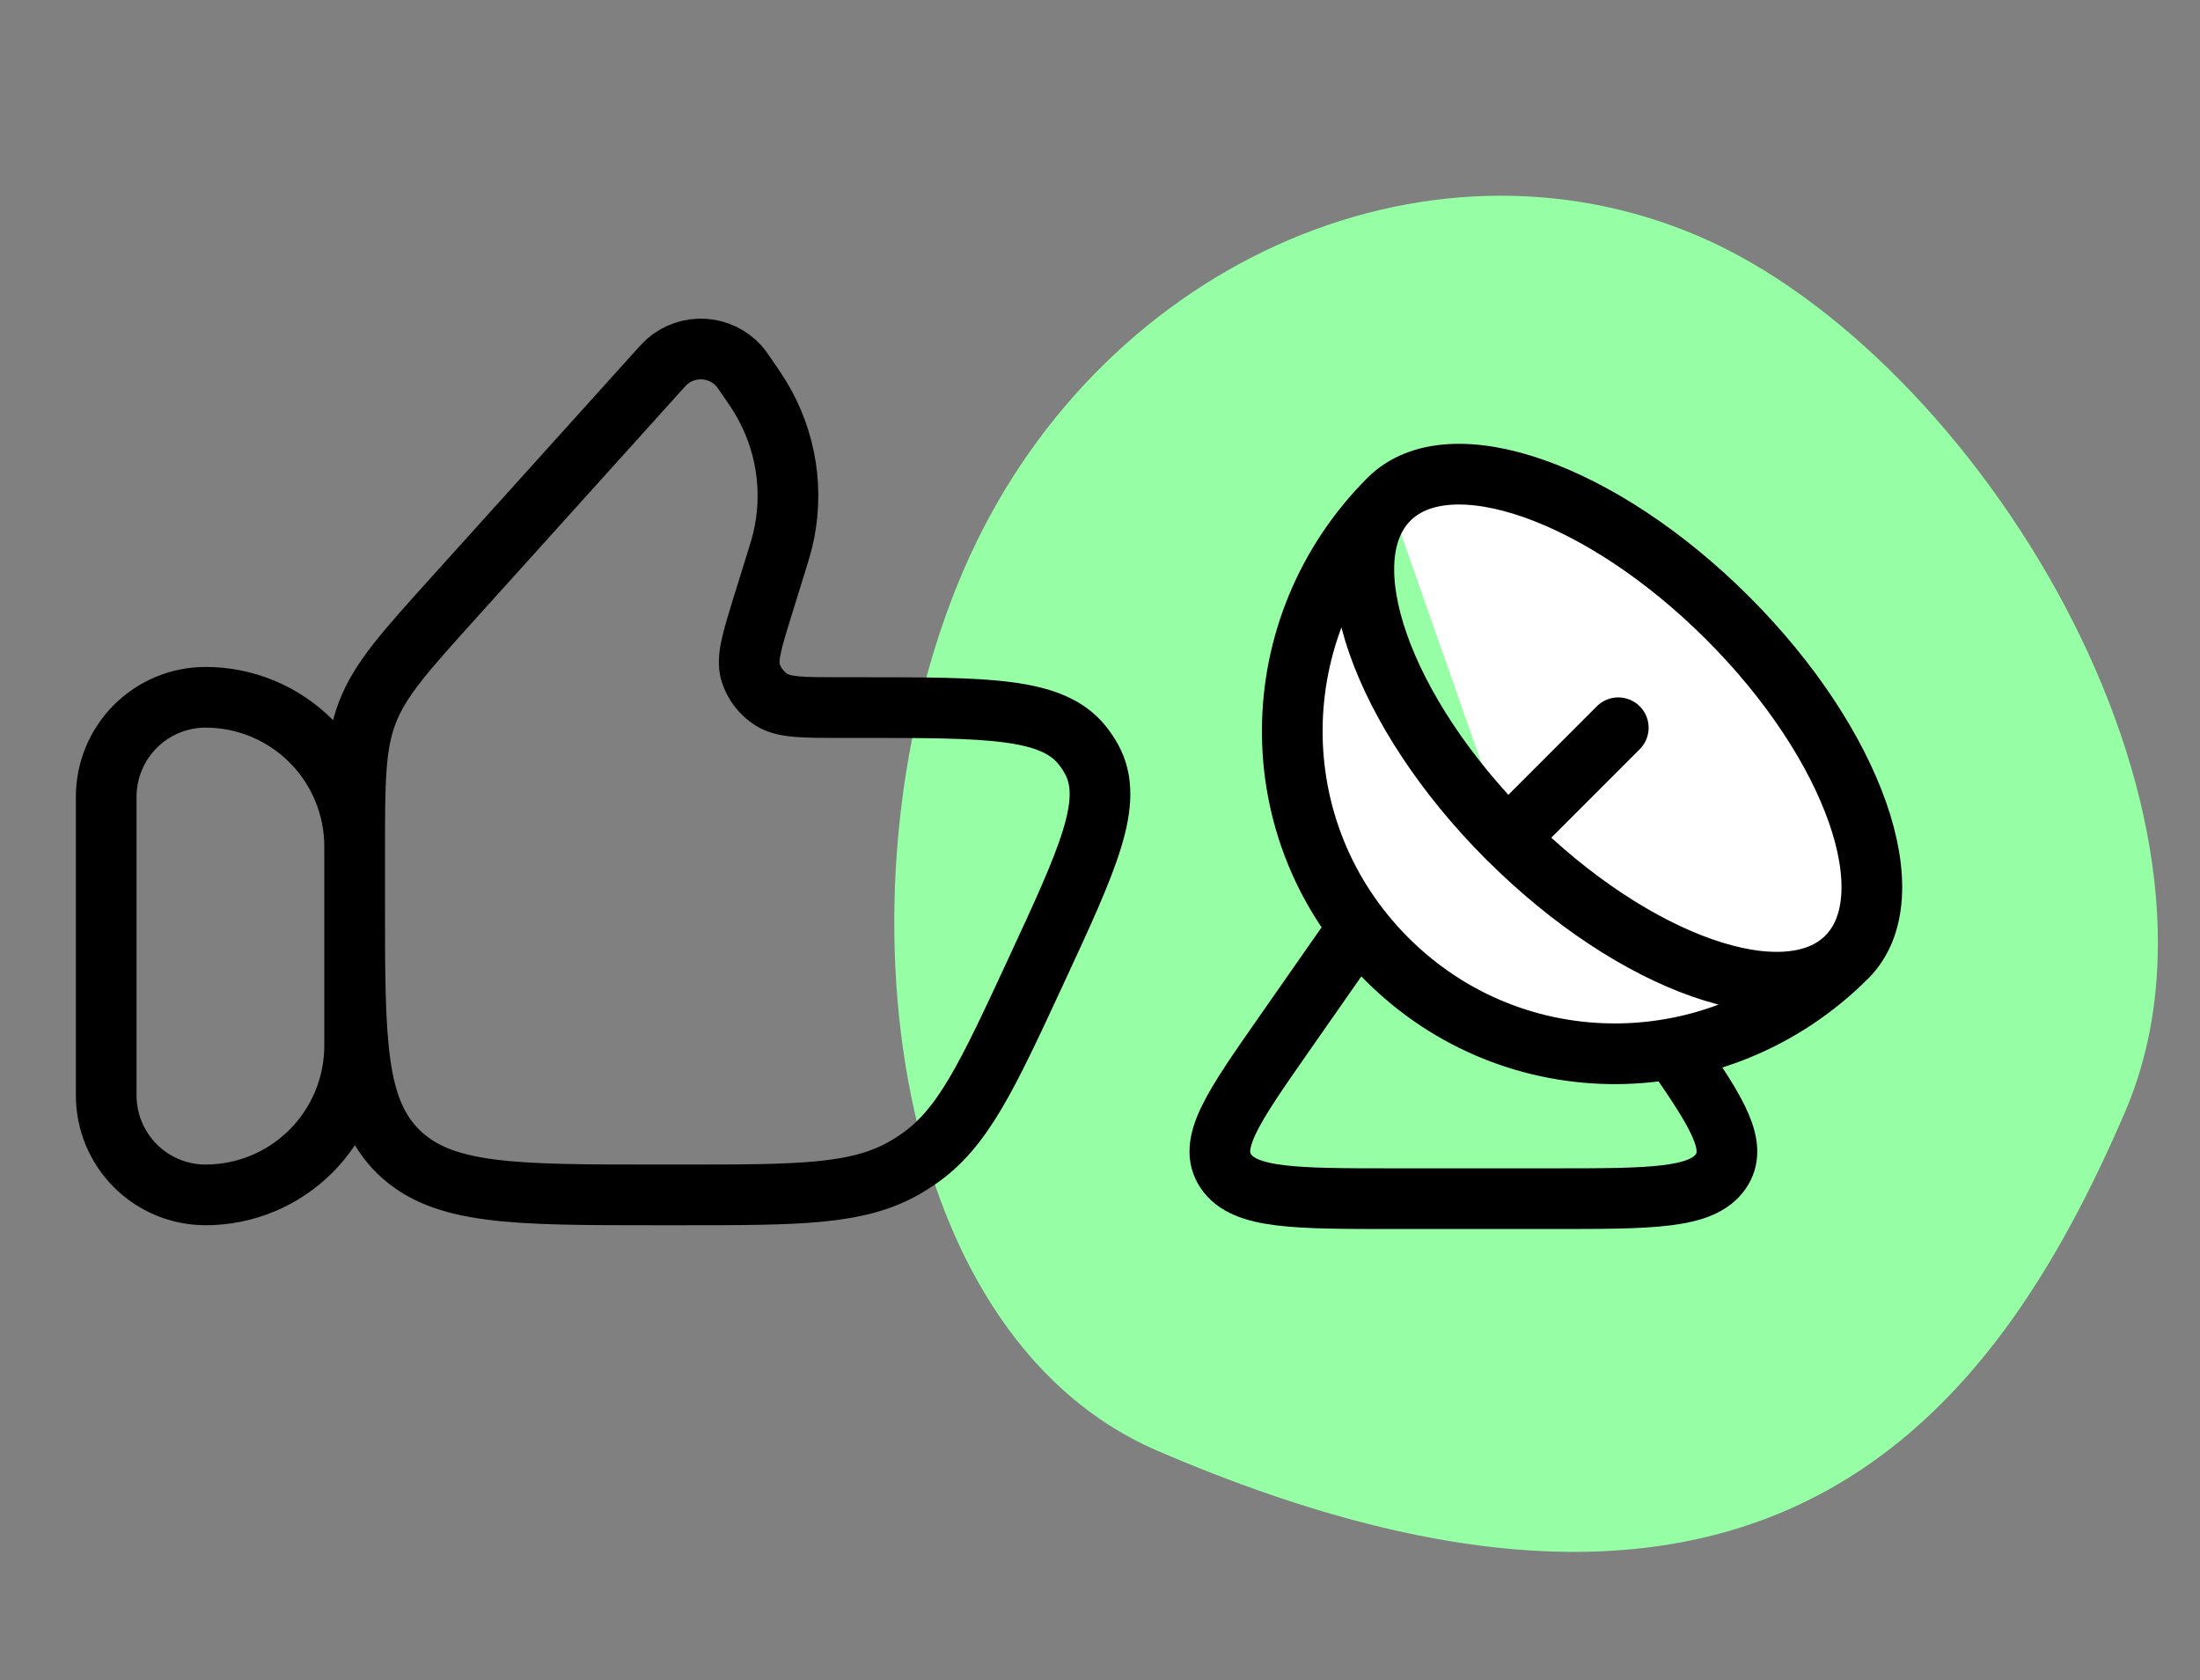
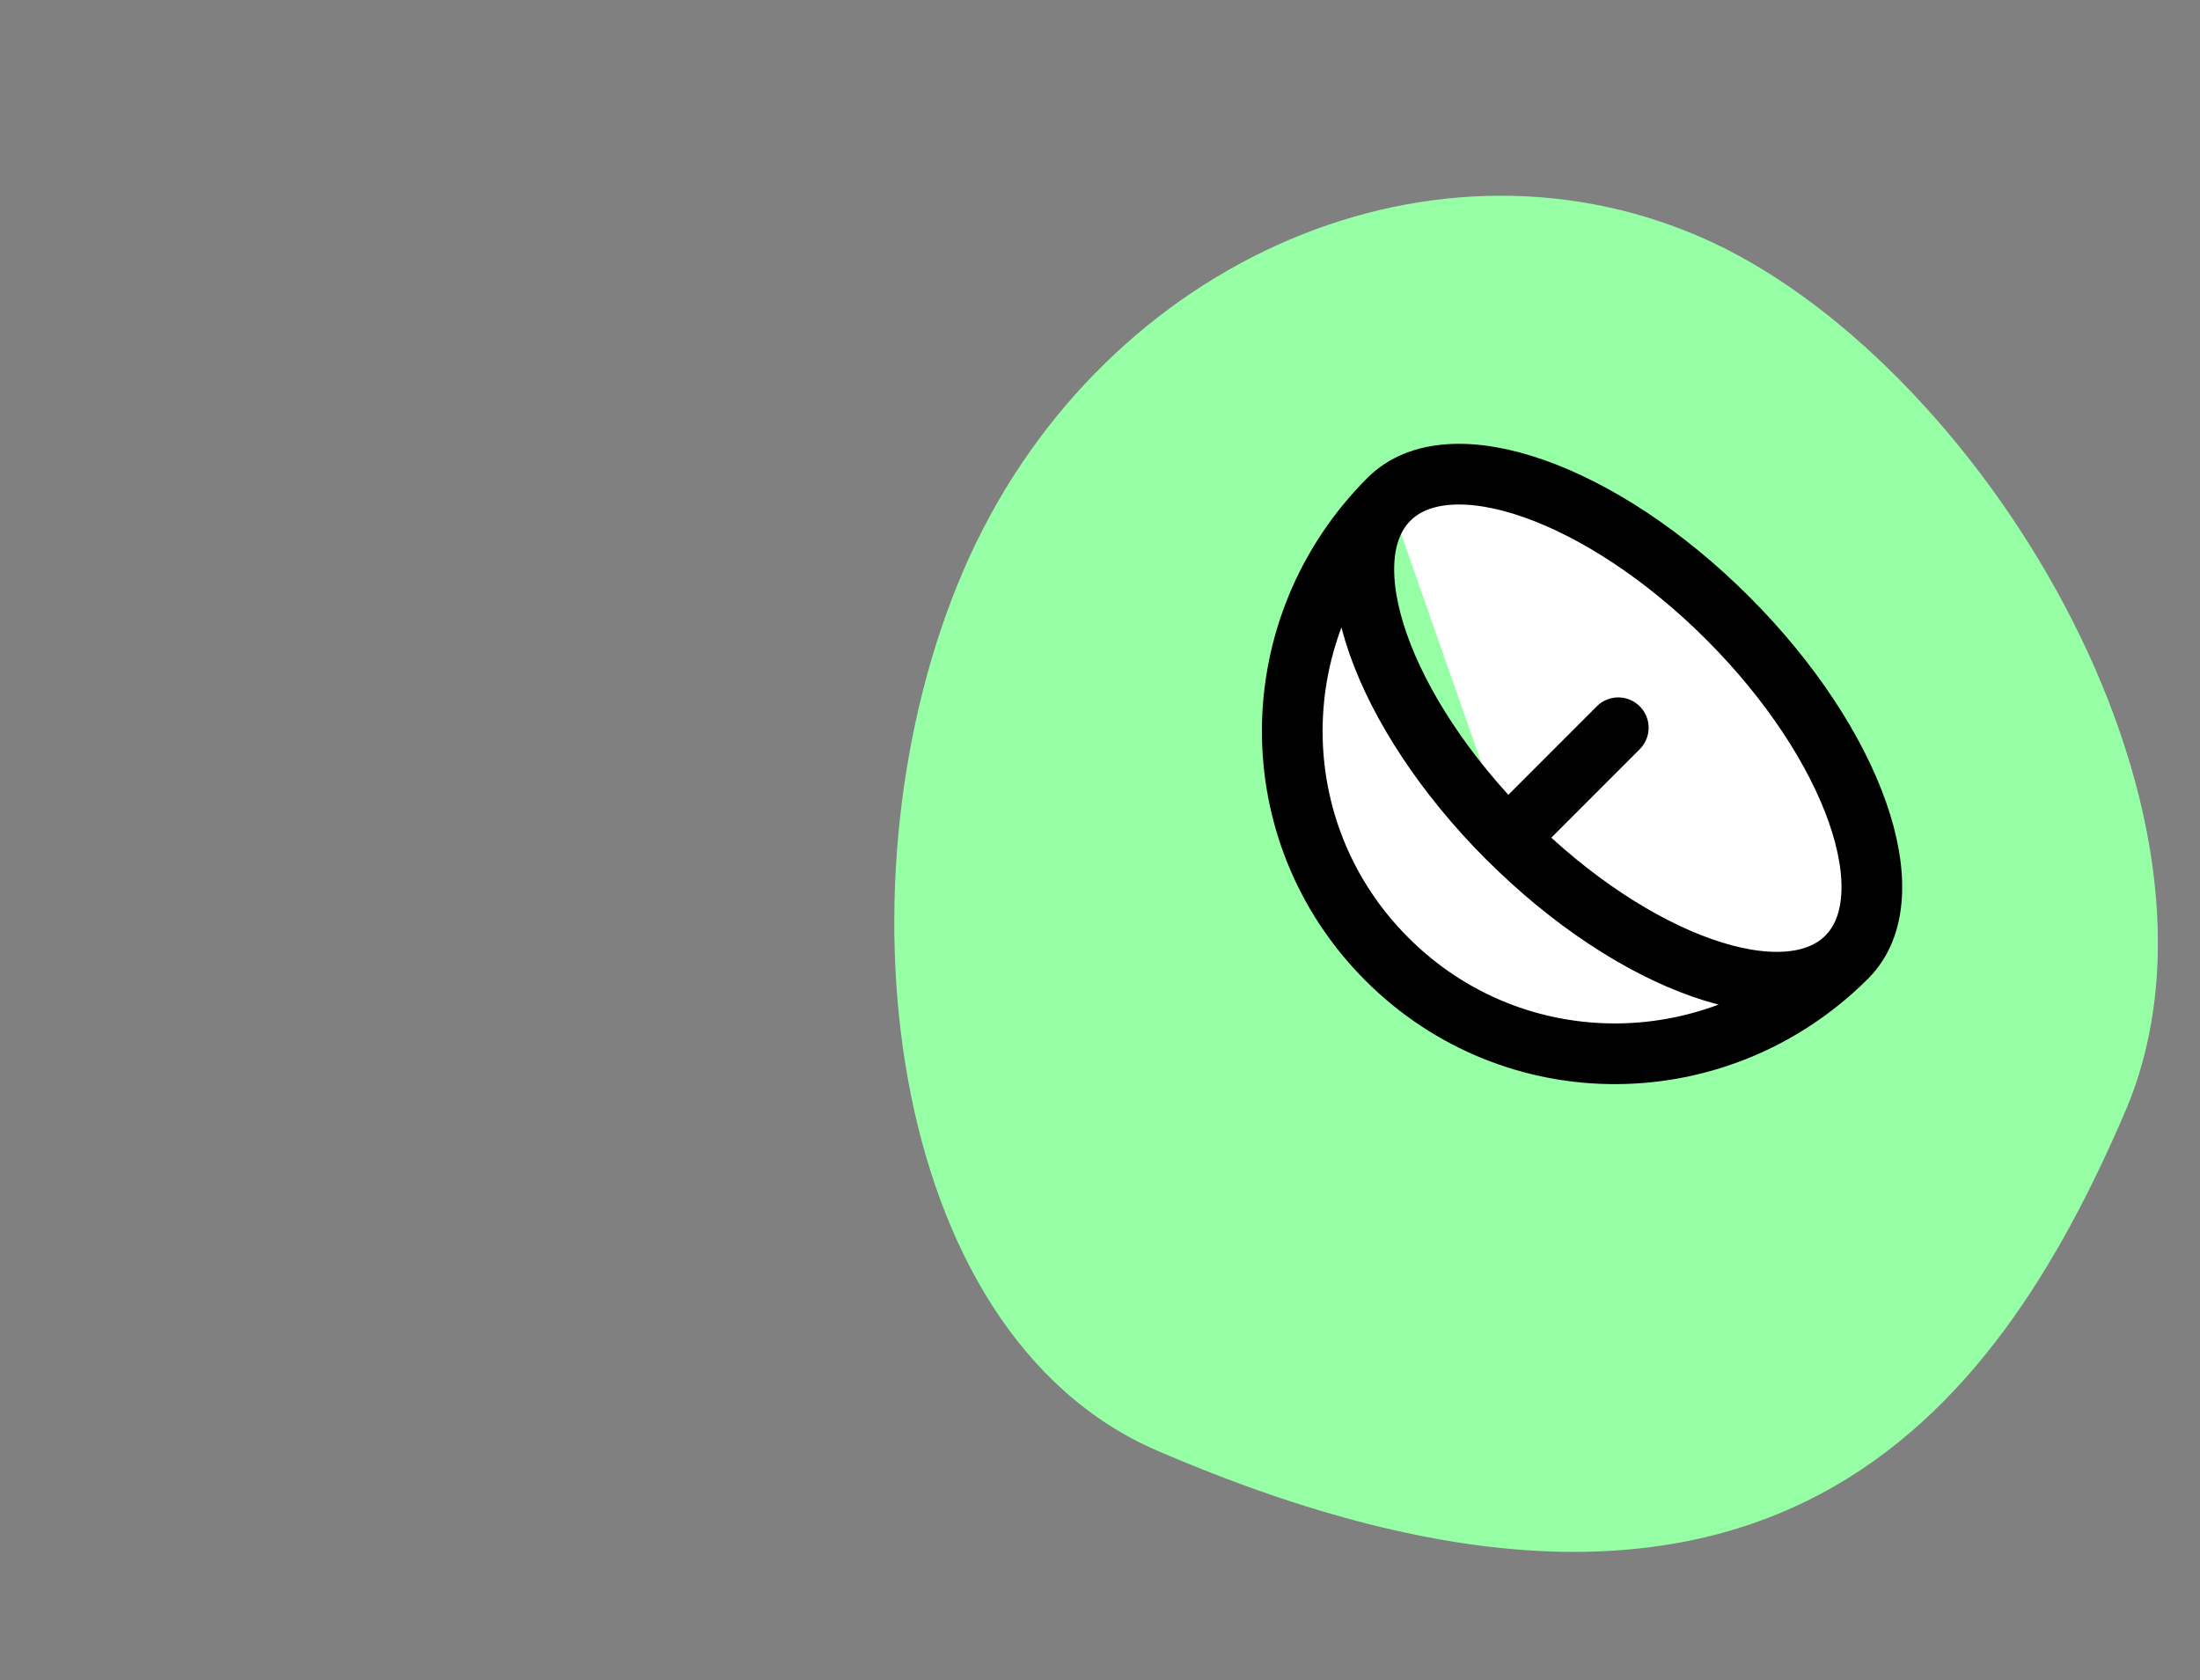
<svg xmlns="http://www.w3.org/2000/svg" width="580" height="443" viewBox="0 0 580 443" fill="none">
  <rect x="0" y="0" width="580" height="443" fill="#808080" stroke="none" />
  <g clip-path="url(#clip0_4363_105)">
    <path d="M254.012 150.35C288.446 70.425 375.309 31.029 448.025 62.357C520.741 93.686 594.62 213.333 560.185 293.259C525.75 373.184 465.9 451.715 305.118 382.445C232.402 351.116 219.577 230.276 254.012 150.35Z" fill="#96FFA6" />
    <path d="M486.868 252.313C453.243 285.939 399.266 286.474 365.641 252.848C332.015 219.223 332.55 165.246 366.176 131.621M486.868 252.313C502.884 236.298 488.845 196.303 455.516 162.973C422.186 129.644 382.181 115.605 366.176 131.621M486.878 252.313C470.863 268.329 430.858 254.29 397.538 220.97ZM366.176 131.621C350.16 147.636 364.199 187.65 397.528 220.98ZM397.528 220.98L426.637 191.852Z" fill="white" />
    <path d="M366.176 131.621C332.55 165.246 332.015 219.223 365.641 252.848C399.266 286.474 453.243 285.939 486.868 252.313C502.884 236.298 488.845 196.303 455.516 162.973C422.186 129.644 382.181 115.605 366.176 131.621ZM366.176 131.621C350.16 147.636 364.199 187.65 397.528 220.98L426.637 191.852M486.878 252.313C470.863 268.329 430.858 254.29 397.538 220.97" stroke="black" stroke-width="16" stroke-linecap="round" stroke-linejoin="round" />
-     <path d="M354.901 249.15L338.313 272.91C324.953 292.048 318.277 301.617 323.224 308.818C328.152 316 341.407 316 367.909 316H408.945C435.456 316 448.711 316 453.658 308.809C458.156 302.257 453.018 293.739 441.959 277.8" stroke="black" stroke-width="16" stroke-linecap="round" stroke-linejoin="round" />
-     <path d="M28 210.056C28 203.098 30.76 196.425 35.674 191.505C40.587 186.585 47.251 183.82 54.199 183.82C64.622 183.82 74.618 187.967 81.988 195.347C89.358 202.727 93.499 212.737 93.499 223.174V275.646C93.499 286.083 89.358 296.093 81.988 303.474C74.618 310.854 64.622 315 54.199 315C47.251 315 40.587 312.236 35.674 307.316C30.76 302.396 28 295.722 28 288.764V210.056ZM204.571 148.481L201.073 159.762C198.218 169.01 196.79 173.628 197.89 177.288C198.817 180.257 200.767 182.8 203.392 184.463C206.68 186.536 211.645 186.536 221.601 186.536H226.893C260.559 186.536 277.392 186.536 285.344 196.506C286.252 197.651 287.06 198.862 287.767 200.139C293.885 211.263 286.929 226.257 273.017 256.245C260.258 283.766 253.865 297.527 242.023 305.621C240.87 306.408 239.691 307.151 238.486 307.851C226.015 315 210.558 315 179.642 315H172.948C135.483 315 116.764 315 105.131 303.719C93.499 292.424 93.499 274.256 93.499 237.919V225.142C93.499 206.055 93.499 196.506 96.878 187.756C100.271 179.019 106.742 171.844 119.711 157.467L173.302 98.042C174.651 96.547 175.319 95.812 175.922 95.287C178.602 92.974 182.079 91.804 185.61 92.027C189.141 92.25 192.444 93.849 194.812 96.481C195.336 97.072 195.899 97.898 197.039 99.551C198.807 102.122 199.685 103.407 200.458 104.693C207.374 116.119 209.457 129.696 206.3 142.604C205.947 144.034 205.488 145.516 204.571 148.481Z" stroke="black" stroke-width="16" stroke-linecap="round" stroke-linejoin="round" />
  </g>
  <defs>
    <clipPath id="clip0_4363_105">
      <rect width="580" height="443" fill="white" />
    </clipPath>
  </defs>
</svg>